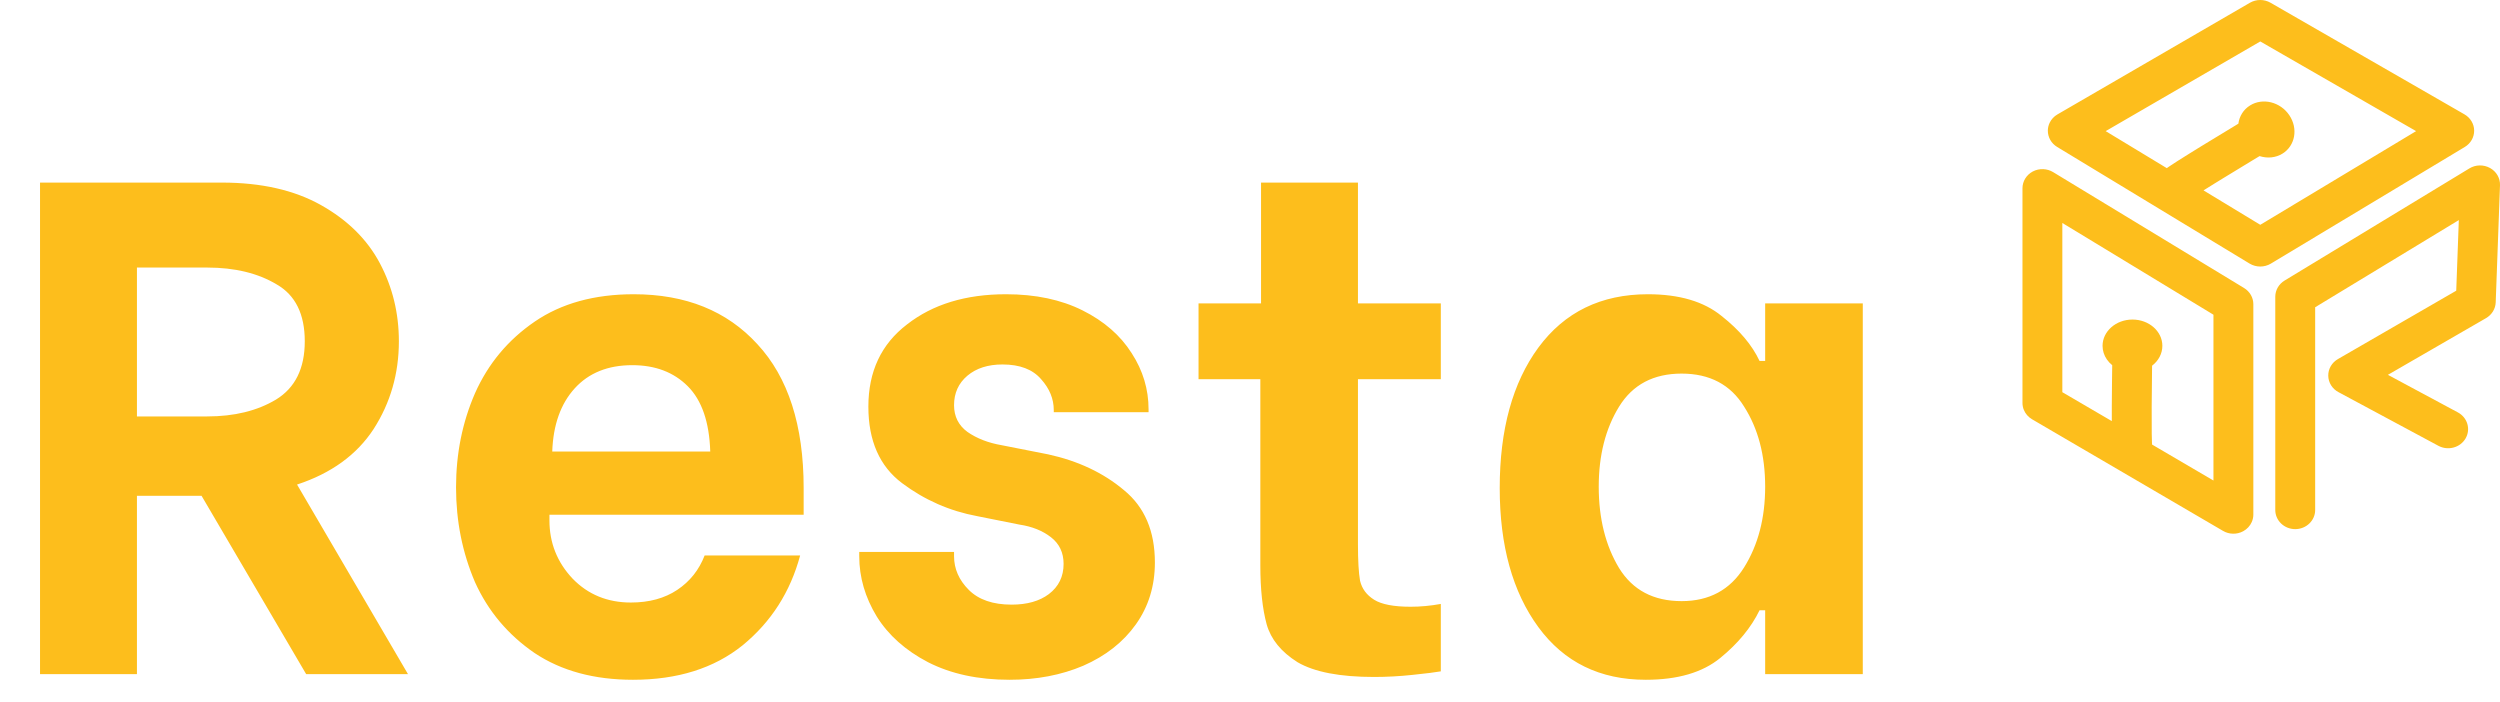
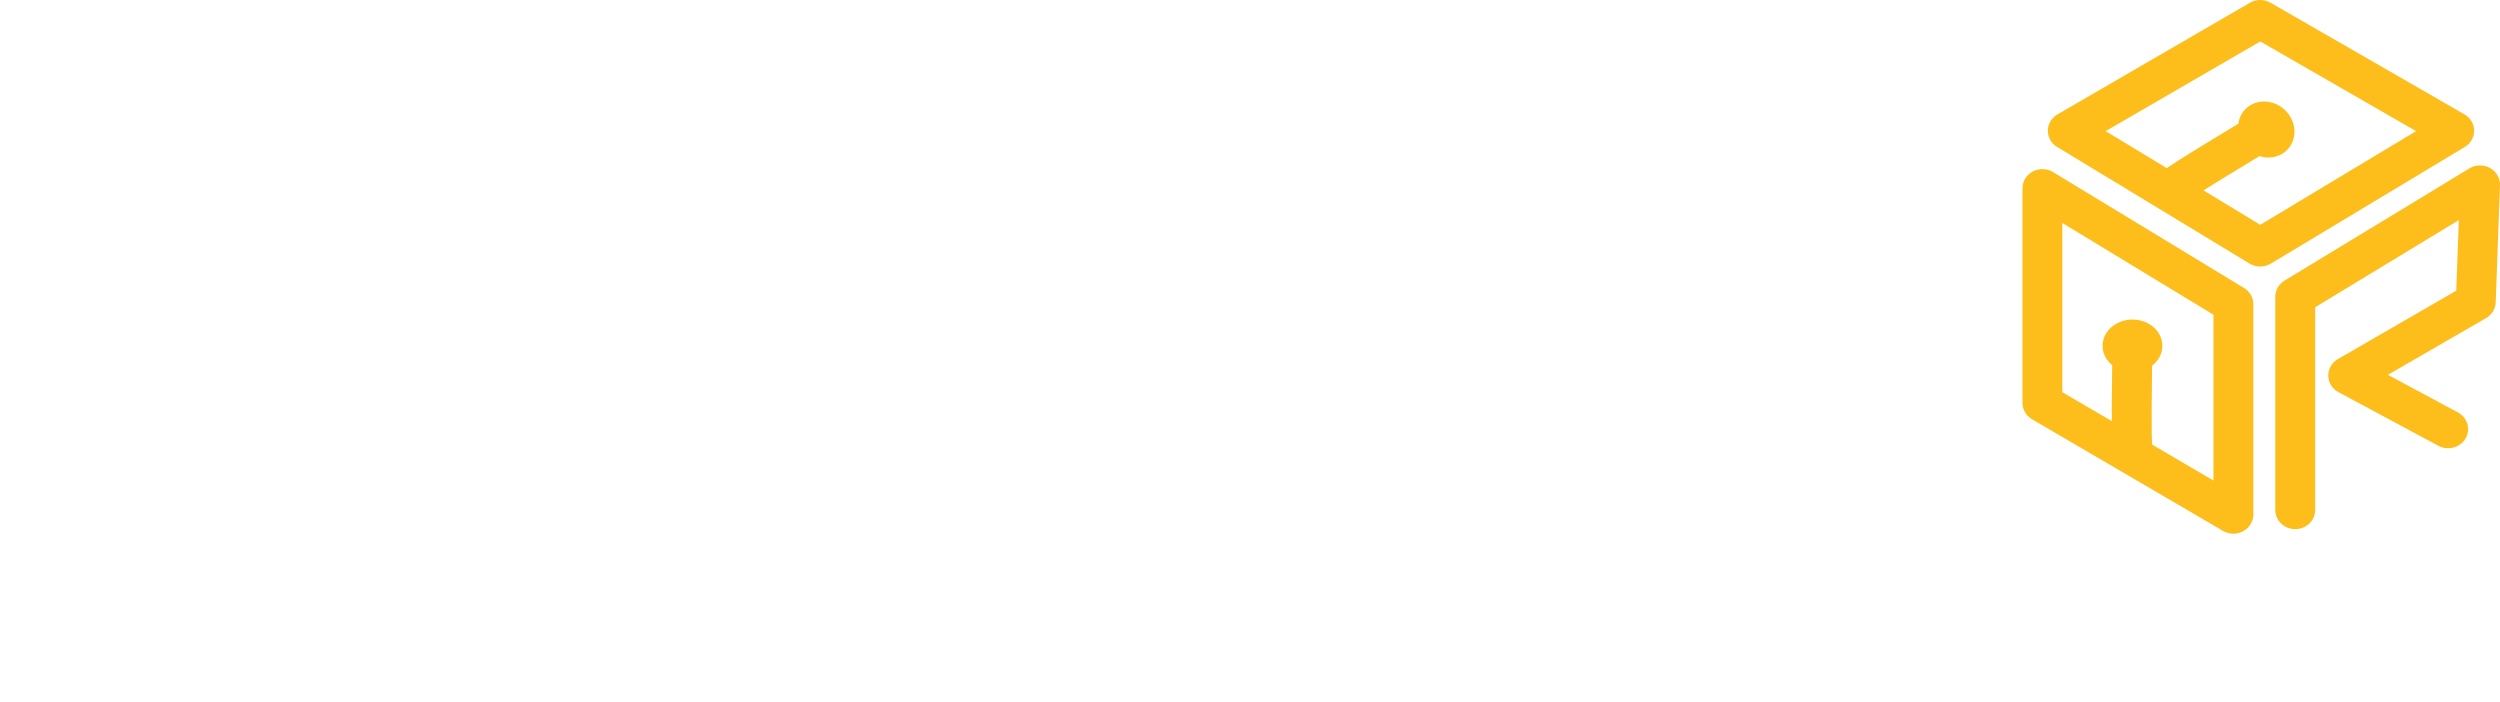
<svg xmlns="http://www.w3.org/2000/svg" width="89" height="25" viewBox="0 0 89 25" fill="none">
-   <path d="M7.175 17.65H4.875V24H1.425V6.5H7.9C9.3 6.5 10.475 6.767 11.425 7.3C12.375 7.833 13.075 8.525 13.525 9.375C13.975 10.225 14.2 11.15 14.2 12.15C14.2 13.3 13.9 14.342 13.3 15.275C12.7 16.192 11.792 16.85 10.575 17.25L14.525 24H10.9L7.175 17.65ZM4.875 14.825H7.375C8.342 14.825 9.158 14.625 9.825 14.225C10.508 13.808 10.85 13.117 10.85 12.15C10.85 11.183 10.517 10.508 9.85 10.125C9.183 9.725 8.358 9.525 7.375 9.525H4.875V14.825ZM22.535 24.2C21.152 24.2 19.985 23.883 19.035 23.25C18.085 22.6 17.377 21.758 16.91 20.725C16.46 19.675 16.235 18.55 16.235 17.35C16.235 16.15 16.46 15.033 16.91 14C17.377 12.95 18.085 12.1 19.035 11.45C19.985 10.8 21.16 10.475 22.56 10.475C24.41 10.475 25.877 11.067 26.96 12.25C28.06 13.433 28.61 15.142 28.61 17.375V18.325H19.56V18.525C19.56 19.325 19.835 20.017 20.385 20.6C20.935 21.167 21.627 21.45 22.46 21.45C23.11 21.45 23.66 21.3 24.11 21C24.56 20.7 24.885 20.292 25.085 19.775H28.485C28.135 21.075 27.452 22.142 26.435 22.975C25.418 23.792 24.118 24.2 22.535 24.2ZM25.285 16.075C25.252 15.025 24.985 14.25 24.485 13.75C23.985 13.25 23.327 13 22.51 13C21.643 13 20.96 13.275 20.46 13.825C19.96 14.375 19.693 15.125 19.66 16.075H25.285ZM35.939 24.2C34.823 24.2 33.856 23.992 33.039 23.575C32.239 23.158 31.631 22.617 31.214 21.95C30.798 21.267 30.589 20.55 30.589 19.8V19.65H33.964V19.8C33.964 20.25 34.139 20.65 34.489 21C34.839 21.35 35.348 21.525 36.014 21.525C36.564 21.525 37.006 21.4 37.339 21.15C37.689 20.883 37.864 20.525 37.864 20.075C37.864 19.675 37.714 19.358 37.414 19.125C37.114 18.892 36.739 18.742 36.289 18.675L34.789 18.375C33.806 18.192 32.914 17.8 32.114 17.2C31.314 16.6 30.914 15.692 30.914 14.475C30.914 13.225 31.373 12.25 32.289 11.55C33.206 10.833 34.381 10.475 35.814 10.475C36.864 10.475 37.773 10.667 38.539 11.05C39.306 11.433 39.889 11.942 40.289 12.575C40.689 13.192 40.889 13.858 40.889 14.575V14.675H37.514V14.6C37.514 14.2 37.364 13.833 37.064 13.5C36.764 13.15 36.306 12.975 35.689 12.975C35.173 12.975 34.756 13.108 34.439 13.375C34.123 13.642 33.964 13.992 33.964 14.425C33.964 14.825 34.123 15.142 34.439 15.375C34.773 15.608 35.181 15.767 35.664 15.85L37.314 16.175C38.381 16.408 39.281 16.833 40.014 17.45C40.748 18.05 41.114 18.908 41.114 20.025C41.114 20.858 40.889 21.592 40.439 22.225C39.989 22.858 39.364 23.35 38.564 23.7C37.781 24.033 36.906 24.2 35.939 24.2ZM48.343 13.5V19.375C48.343 19.958 48.368 20.392 48.418 20.675C48.484 20.958 48.651 21.183 48.918 21.35C49.184 21.517 49.618 21.6 50.218 21.6C50.568 21.6 50.926 21.567 51.293 21.5V23.9C51.109 23.933 50.776 23.975 50.293 24.025C49.826 24.075 49.368 24.1 48.918 24.1C47.701 24.1 46.793 23.925 46.193 23.575C45.609 23.208 45.243 22.758 45.093 22.225C44.943 21.675 44.868 20.975 44.868 20.125V13.5H42.668V10.8H44.893V6.5H48.343V10.8H51.293V13.5H48.343ZM58.59 24.2C56.957 24.2 55.682 23.575 54.765 22.325C53.849 21.075 53.39 19.425 53.39 17.375C53.39 15.292 53.849 13.625 54.765 12.375C55.699 11.108 56.999 10.475 58.665 10.475C59.782 10.475 60.657 10.733 61.29 11.25C61.924 11.75 62.374 12.283 62.64 12.85H62.84V10.8H66.315V24H62.84V21.725H62.64C62.34 22.342 61.874 22.908 61.24 23.425C60.607 23.942 59.724 24.2 58.59 24.2ZM59.865 21.4C60.849 21.4 61.59 21 62.09 20.2C62.59 19.4 62.84 18.442 62.84 17.325C62.84 16.208 62.59 15.258 62.09 14.475C61.607 13.692 60.865 13.3 59.865 13.3C58.865 13.3 58.124 13.692 57.64 14.475C57.157 15.258 56.915 16.208 56.915 17.325C56.915 18.458 57.157 19.425 57.64 20.225C58.124 21.008 58.865 21.4 59.865 21.4Z" fill="#FDBE1C" />
  <path fill-rule="evenodd" clip-rule="evenodd" d="M80.097 0.098C80.323 -0.032 80.604 -0.033 80.83 0.097L87.735 4.071C87.947 4.193 88.078 4.412 88.08 4.648C88.082 4.886 87.957 5.106 87.747 5.232L80.842 9.385C80.61 9.524 80.317 9.523 80.086 9.384L73.234 5.231C73.026 5.105 72.901 4.885 72.903 4.648C72.904 4.55 72.927 4.456 72.968 4.37C73.027 4.248 73.122 4.144 73.245 4.073L80.097 0.098ZM80.466 1.476L74.962 4.668L77.138 5.986L77.202 5.941L77.218 5.93L77.224 5.926C77.303 5.873 77.404 5.807 77.519 5.733C77.646 5.652 77.795 5.558 77.959 5.457L78.381 5.196C78.804 4.936 79.272 4.653 79.686 4.403C79.721 4.14 79.864 3.9 80.103 3.753C80.555 3.472 81.181 3.628 81.5 4.102C81.819 4.576 81.711 5.187 81.258 5.468C81.011 5.621 80.713 5.644 80.441 5.557C80.359 5.605 80.276 5.656 80.192 5.707C79.848 5.914 79.483 6.136 79.147 6.343L78.825 6.541C78.687 6.626 78.559 6.706 78.445 6.778L80.466 8.003L86.013 4.668L80.466 1.476ZM72.367 6.105C72.484 6.043 72.614 6.016 72.742 6.022C72.863 6.027 72.983 6.062 73.089 6.126L79.888 10.253C80.094 10.378 80.219 10.596 80.219 10.829V18.319C80.219 18.412 80.199 18.502 80.162 18.585C80.102 18.721 79.996 18.838 79.856 18.913C79.633 19.033 79.359 19.029 79.14 18.9L72.341 14.926C72.206 14.847 72.104 14.729 72.049 14.592C72.034 14.557 72.023 14.521 72.015 14.484C72.01 14.46 72.005 14.435 72.003 14.41C72.001 14.388 72 14.366 72 14.345V6.702C72 6.453 72.141 6.225 72.367 6.105ZM73.419 7.938V13.962L75.18 14.991L75.18 14.482C75.182 14.178 75.185 13.854 75.188 13.539L75.195 13.001C75.121 12.941 75.056 12.872 75.004 12.796C74.907 12.655 74.851 12.489 74.851 12.312C74.851 11.795 75.328 11.376 75.916 11.376C76.504 11.376 76.98 11.795 76.98 12.312C76.98 12.588 76.844 12.836 76.629 13.007L76.614 13.018C76.608 13.484 76.602 14.011 76.6 14.488C76.598 14.858 76.599 15.195 76.602 15.449C76.604 15.577 76.607 15.679 76.61 15.752L76.613 15.81L76.615 15.827L78.799 17.107V11.204L73.419 7.938ZM89 6.594C89.009 6.342 88.872 6.105 88.643 5.98C88.415 5.854 88.133 5.859 87.911 5.995L81.331 9.988C81.125 10.113 81 10.33 81 10.564V18.156C81 18.532 81.318 18.837 81.71 18.837C82.102 18.837 82.42 18.532 82.42 18.156V10.938L87.534 7.835L87.442 10.349L83.23 12.783C83.013 12.908 82.882 13.134 82.886 13.377C82.89 13.62 83.028 13.842 83.249 13.96L86.808 15.871C87.15 16.054 87.583 15.937 87.774 15.609C87.965 15.281 87.843 14.866 87.501 14.682L85.009 13.344L88.504 11.325C88.709 11.206 88.838 10.996 88.847 10.766L89 6.594Z" fill="#FDBE1C" />
</svg>